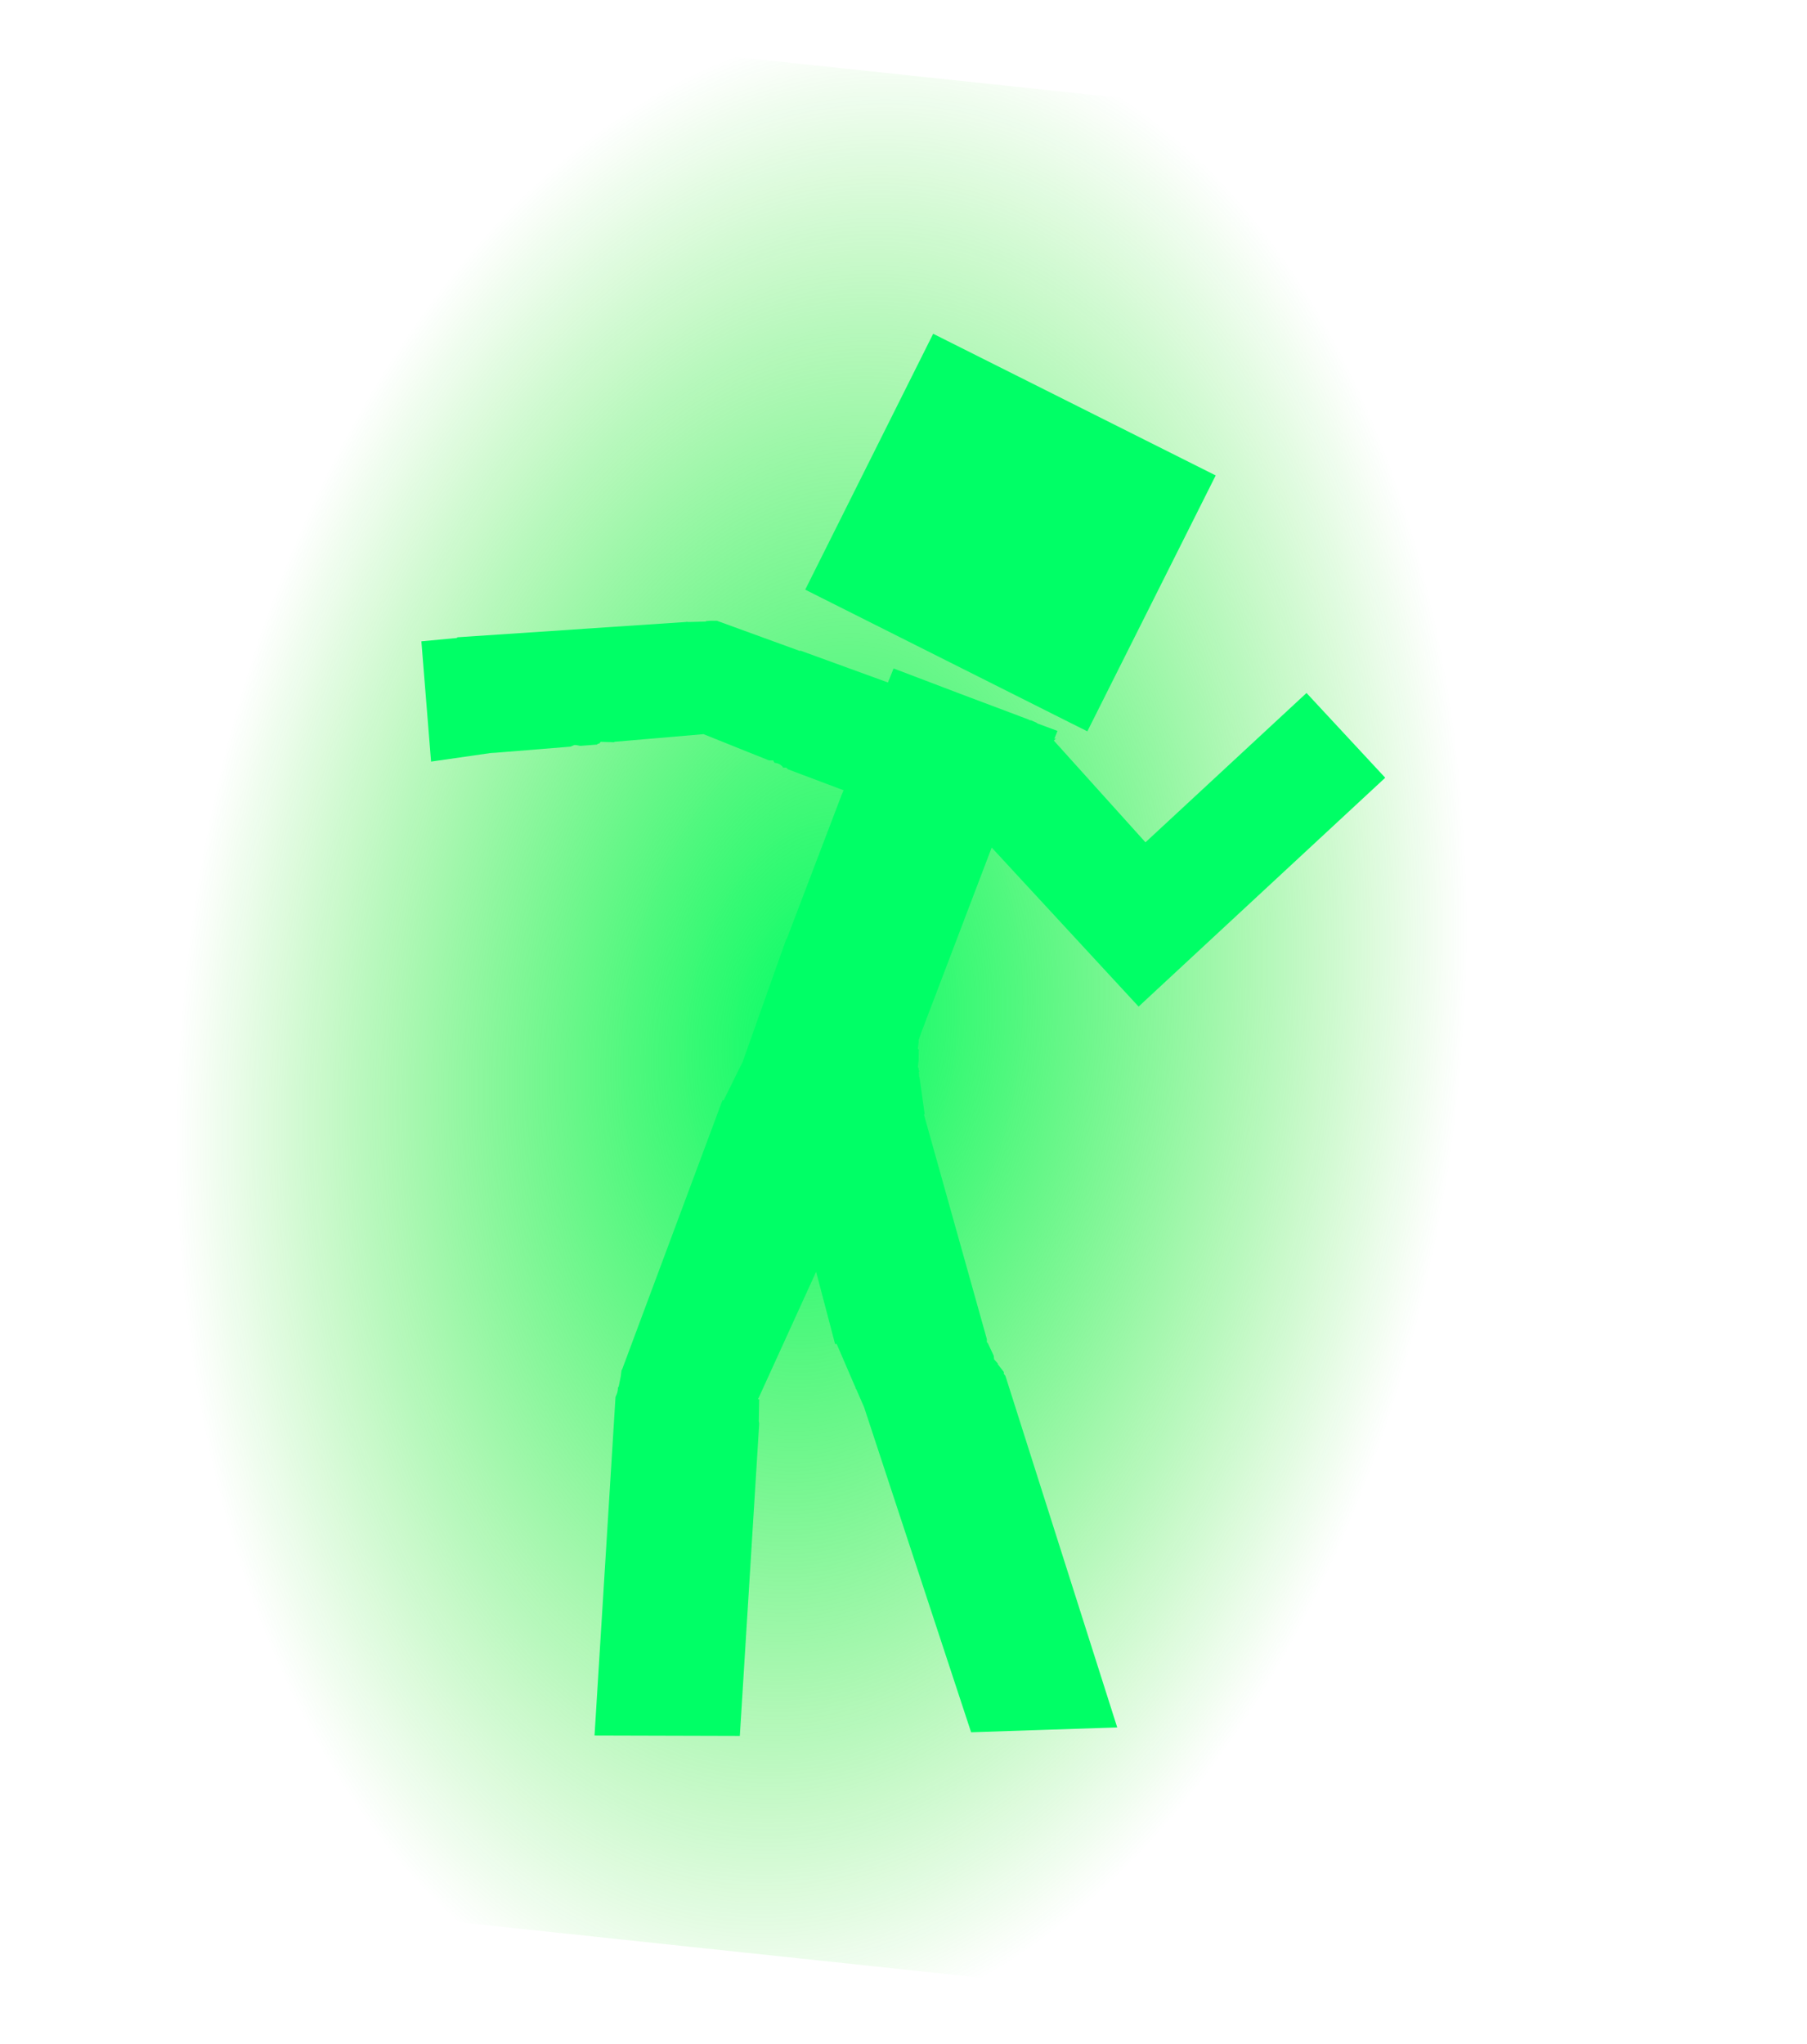
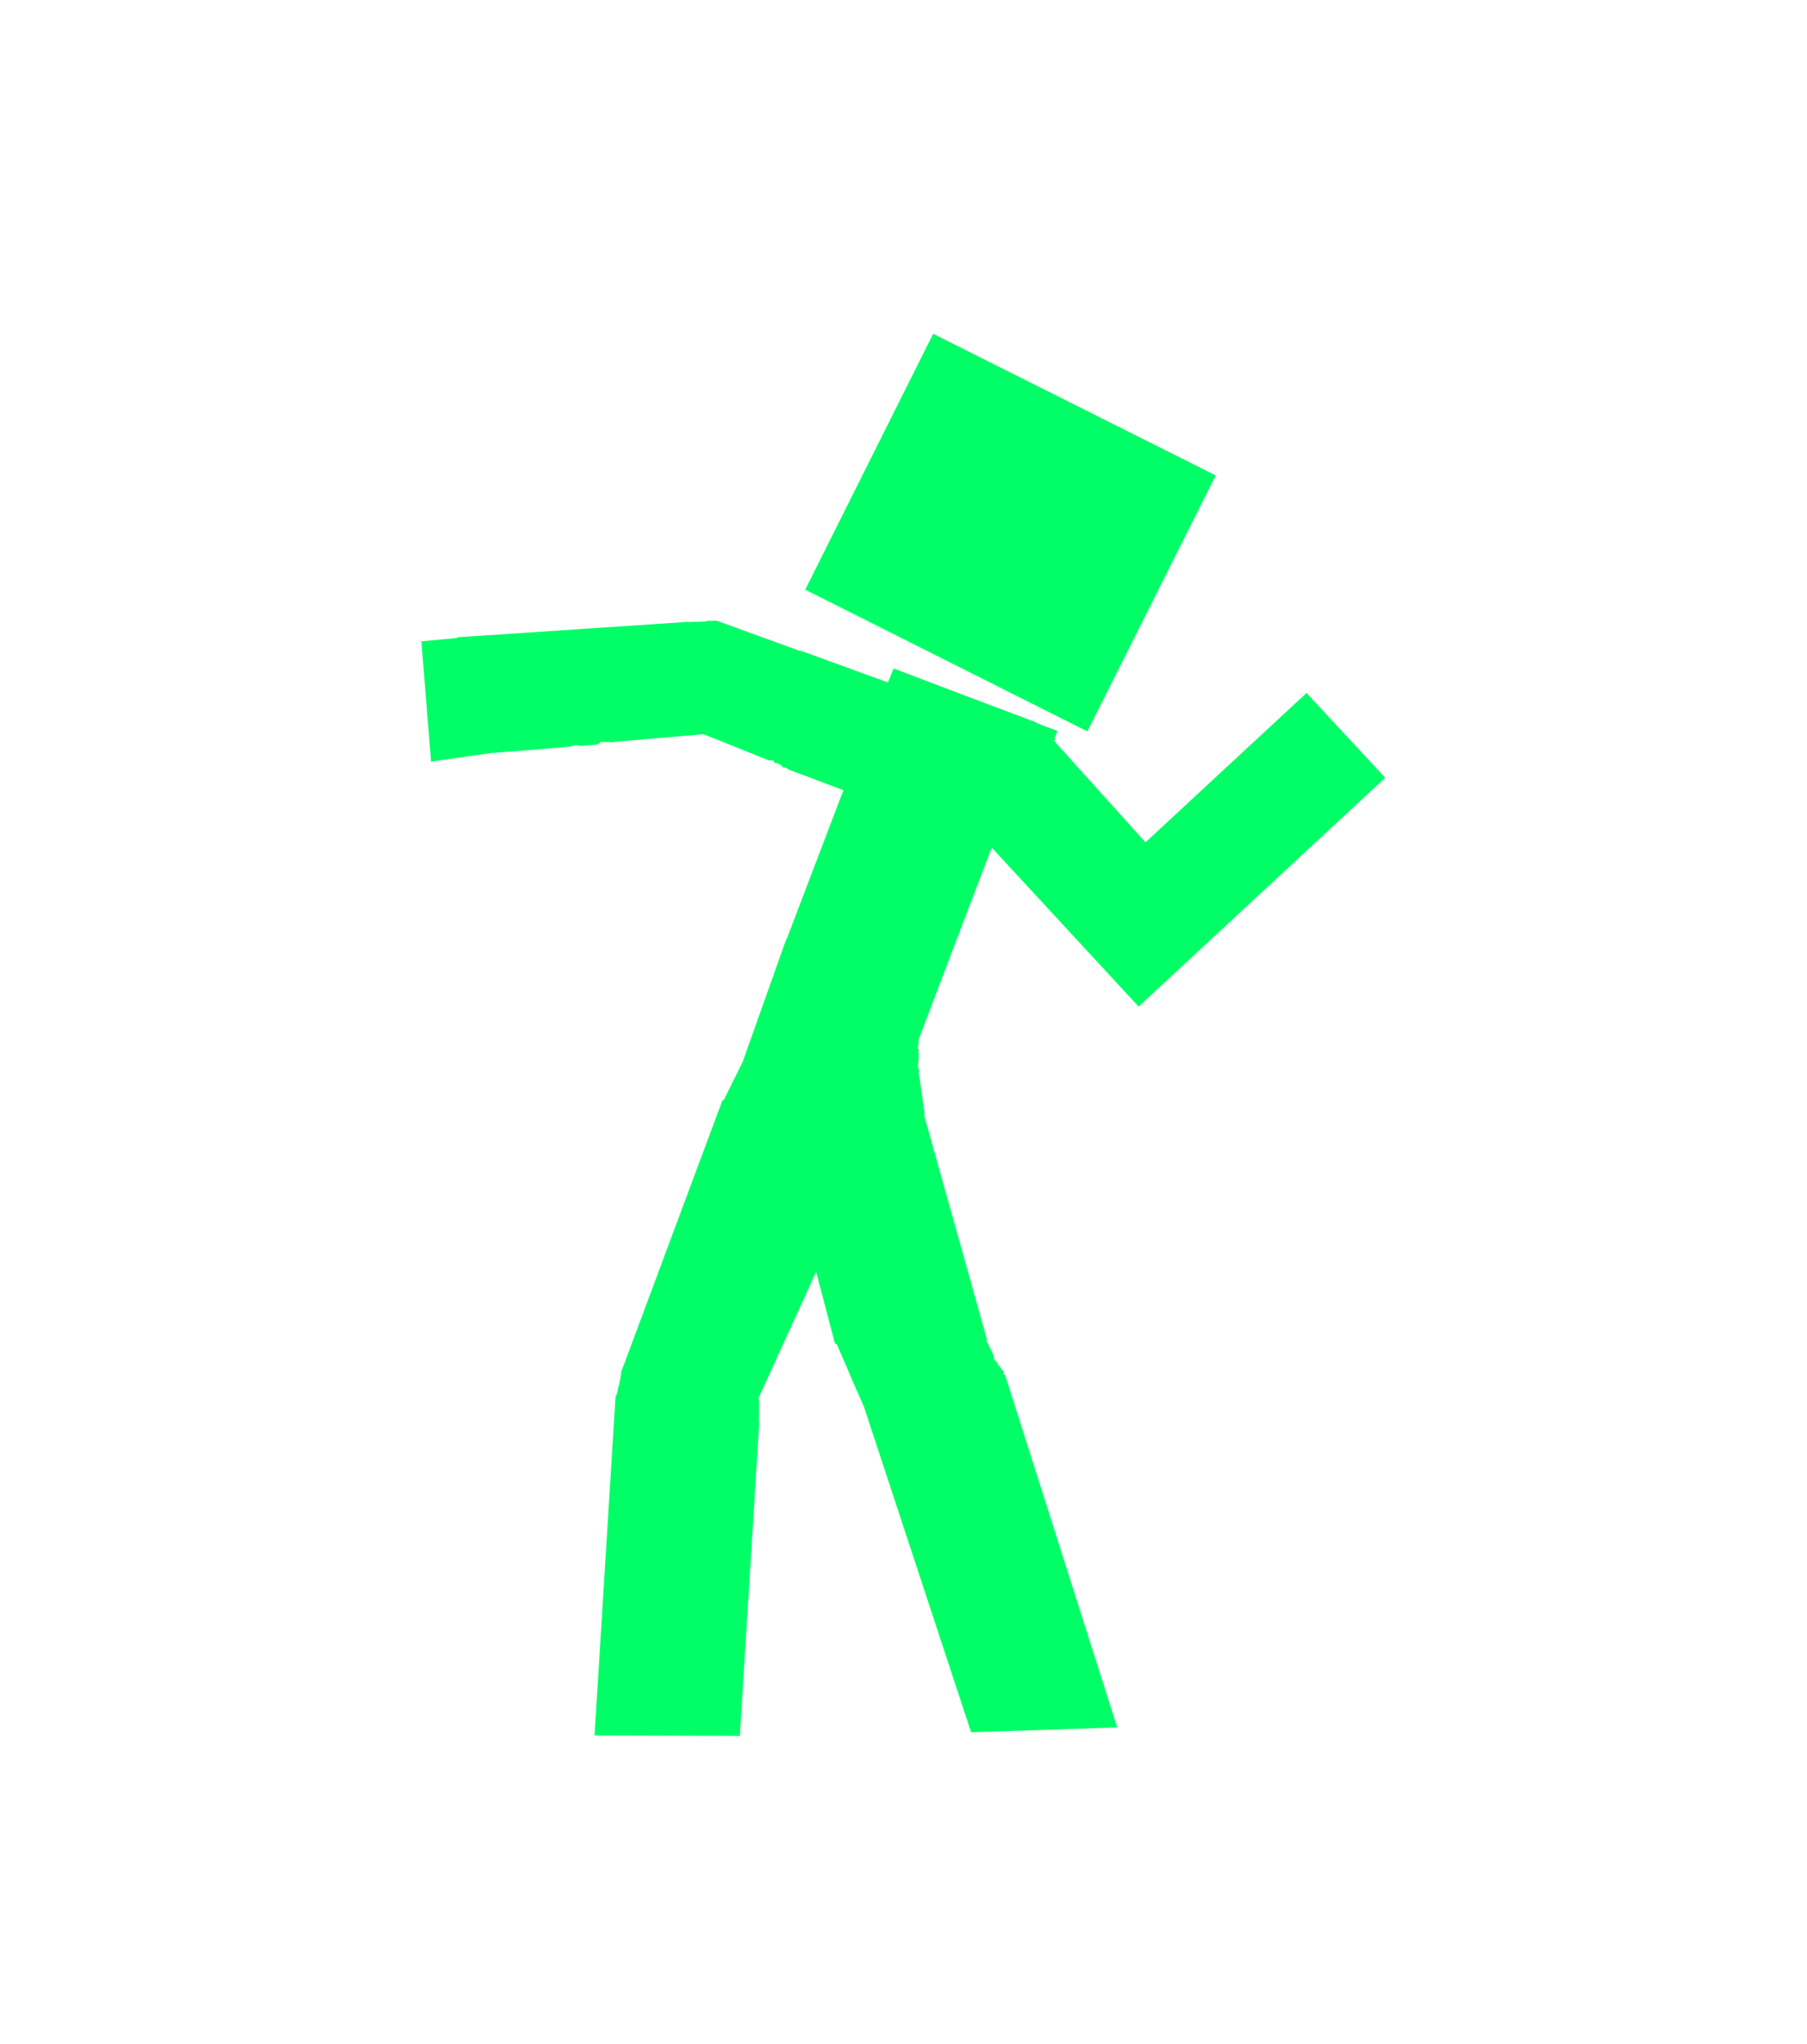
<svg xmlns="http://www.w3.org/2000/svg" height="253.25px" width="223.85px">
  <g transform="matrix(1.0, 0.0, 0.0, 1.0, 110.9, 127.65)">
-     <path d="M88.3 125.6 L-110.9 104.45 -86.25 -127.65 112.95 -106.5 88.3 125.6" fill="url(#gradient0)" fill-rule="evenodd" stroke="none" />
    <path d="M39.7 -68.75 L23.8 -37.05 21.6 -38.15 -11.15 -54.6 4.7 -86.3 39.7 -68.75 M16.6 -38.45 L16.85 -38.4 17.55 -38.1 17.55 -38.05 20.1 -37.1 19.7 -36.1 19.95 -36.2 19.65 -35.9 31.0 -23.3 50.95 -41.8 60.7 -31.3 40.6 -12.65 30.15 -2.95 11.95 -22.65 3.25 0.2 2.9 1.2 2.9 1.5 2.8 2.25 2.9 2.4 2.95 2.5 Q2.85 2.6 2.9 2.8 L2.9 3.7 2.8 4.55 2.9 4.7 2.9 4.75 2.9 4.85 2.95 5.0 3.0 5.0 2.95 5.15 2.9 5.15 2.95 5.35 2.95 5.75 3.0 5.75 3.65 10.4 3.55 10.4 11.35 38.25 11.35 38.65 11.45 38.7 12.2 40.3 12.25 40.75 12.65 41.2 12.7 41.25 12.7 41.35 13.4 42.25 13.45 42.3 13.45 42.55 13.65 42.8 27.5 86.35 9.4 86.95 -3.85 46.7 -4.85 44.4 -4.9 44.45 -4.9 44.3 -7.25 38.85 -7.45 38.85 -9.8 29.9 -17.0 45.7 -16.85 45.7 -16.9 48.4 -16.85 48.7 -19.25 87.4 -37.25 87.35 -34.65 45.4 Q-34.35 44.85 -34.35 44.25 L-34.25 44.1 -34.0 42.85 -33.9 42.05 -33.85 42.05 -21.4 8.65 -21.25 8.65 -18.9 3.9 -13.5 -11.3 -13.45 -11.3 -6.65 -29.15 -6.4 -29.75 -13.3 -32.35 -13.45 -32.5 -13.5 -32.55 -13.8 -32.55 -13.9 -32.55 -13.9 -32.6 Q-14.3 -33.1 -14.95 -33.15 L-15.1 -33.4 -15.1 -33.45 -15.65 -33.45 -23.75 -36.7 -34.8 -35.75 -34.8 -35.7 -36.5 -35.75 -36.6 -35.6 -36.65 -35.55 -36.85 -35.5 -36.9 -35.45 -36.95 -35.4 -37.05 -35.4 -39.0 -35.25 -39.55 -35.35 -39.75 -35.35 -40.25 -35.15 -50.1 -34.35 -49.5 -34.45 -57.5 -33.3 -58.7 -48.2 -54.45 -48.6 -54.4 -48.6 -54.25 -48.65 -54.25 -48.7 -25.85 -50.6 -25.85 -50.65 -25.75 -50.6 -25.3 -50.6 -23.45 -50.65 -23.45 -50.7 -22.9 -50.75 -22.1 -50.75 -11.8 -47.0 -11.75 -47.05 -0.9 -43.1 -0.2 -44.85 -0.15 -44.8 -0.1 -44.8 8.05 -41.7 16.55 -38.5 16.6 -38.45" fill="#00ff66" fill-rule="evenodd" stroke="none" />
  </g>
  <defs>
    <radialGradient cx="0" cy="0" gradientTransform="matrix(0.096, 0.012, -0.018, 0.152, -9.1, 0.5)" gradientUnits="userSpaceOnUse" id="gradient0" r="819.2" spreadMethod="pad">
      <stop offset="0.0" stop-color="#00ff66" />
      <stop offset="1.0" stop-color="#15dd00" stop-opacity="0.0" />
    </radialGradient>
  </defs>
</svg>